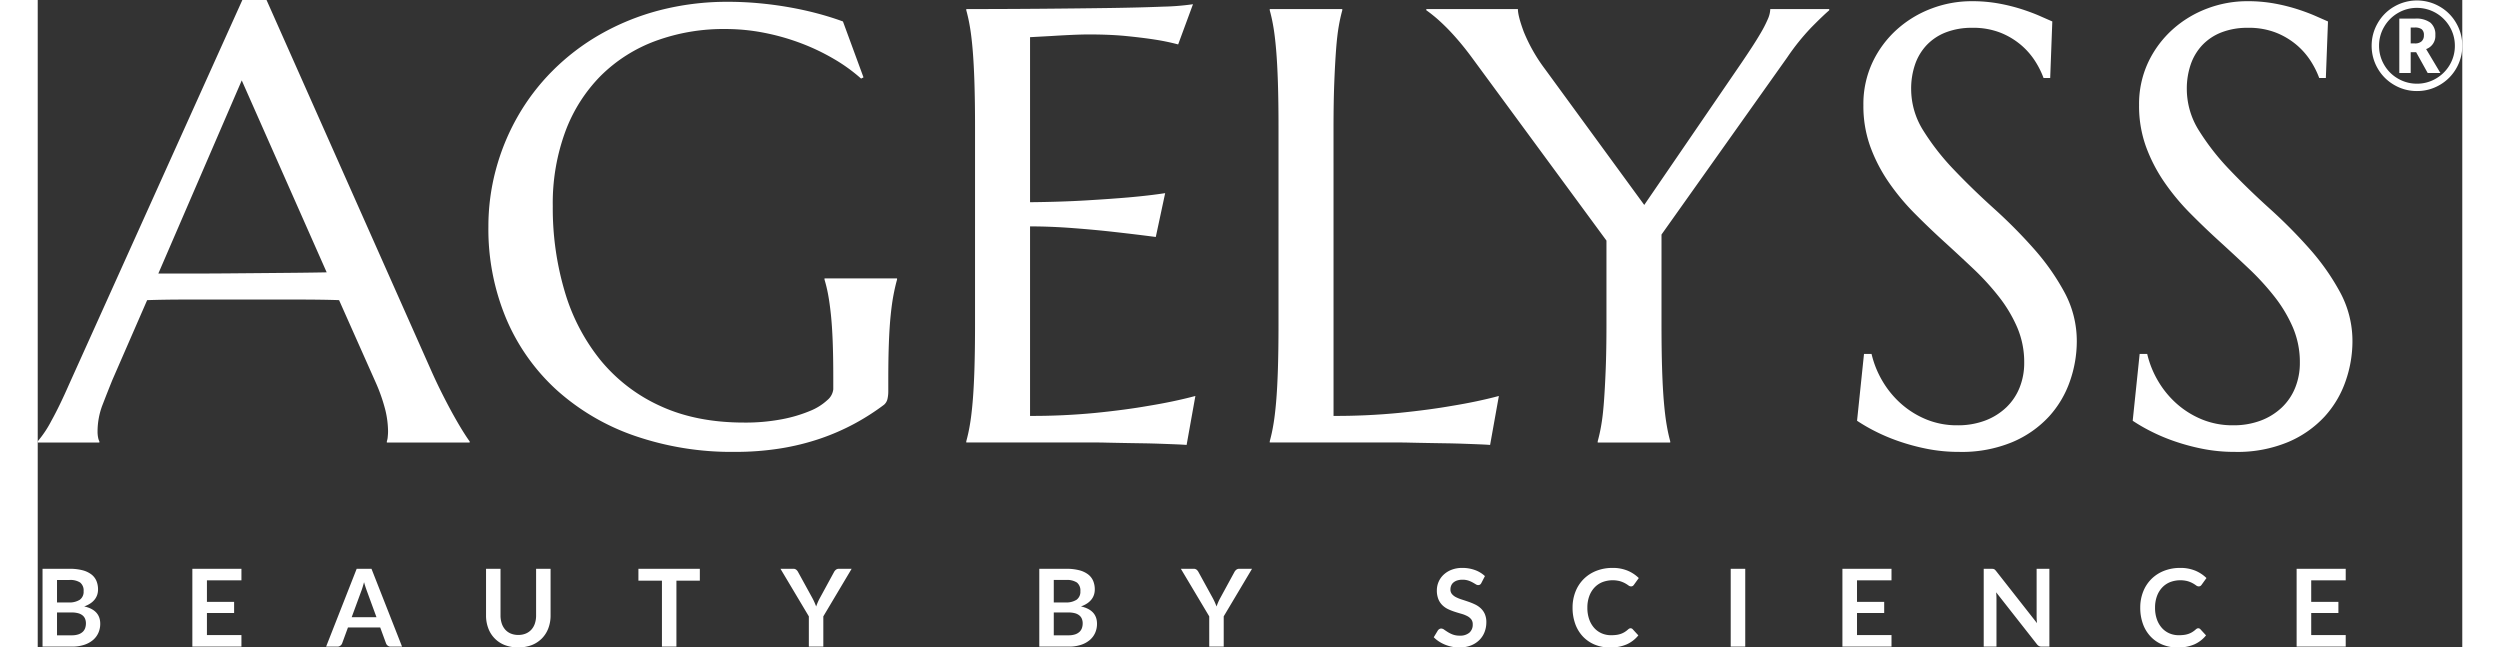
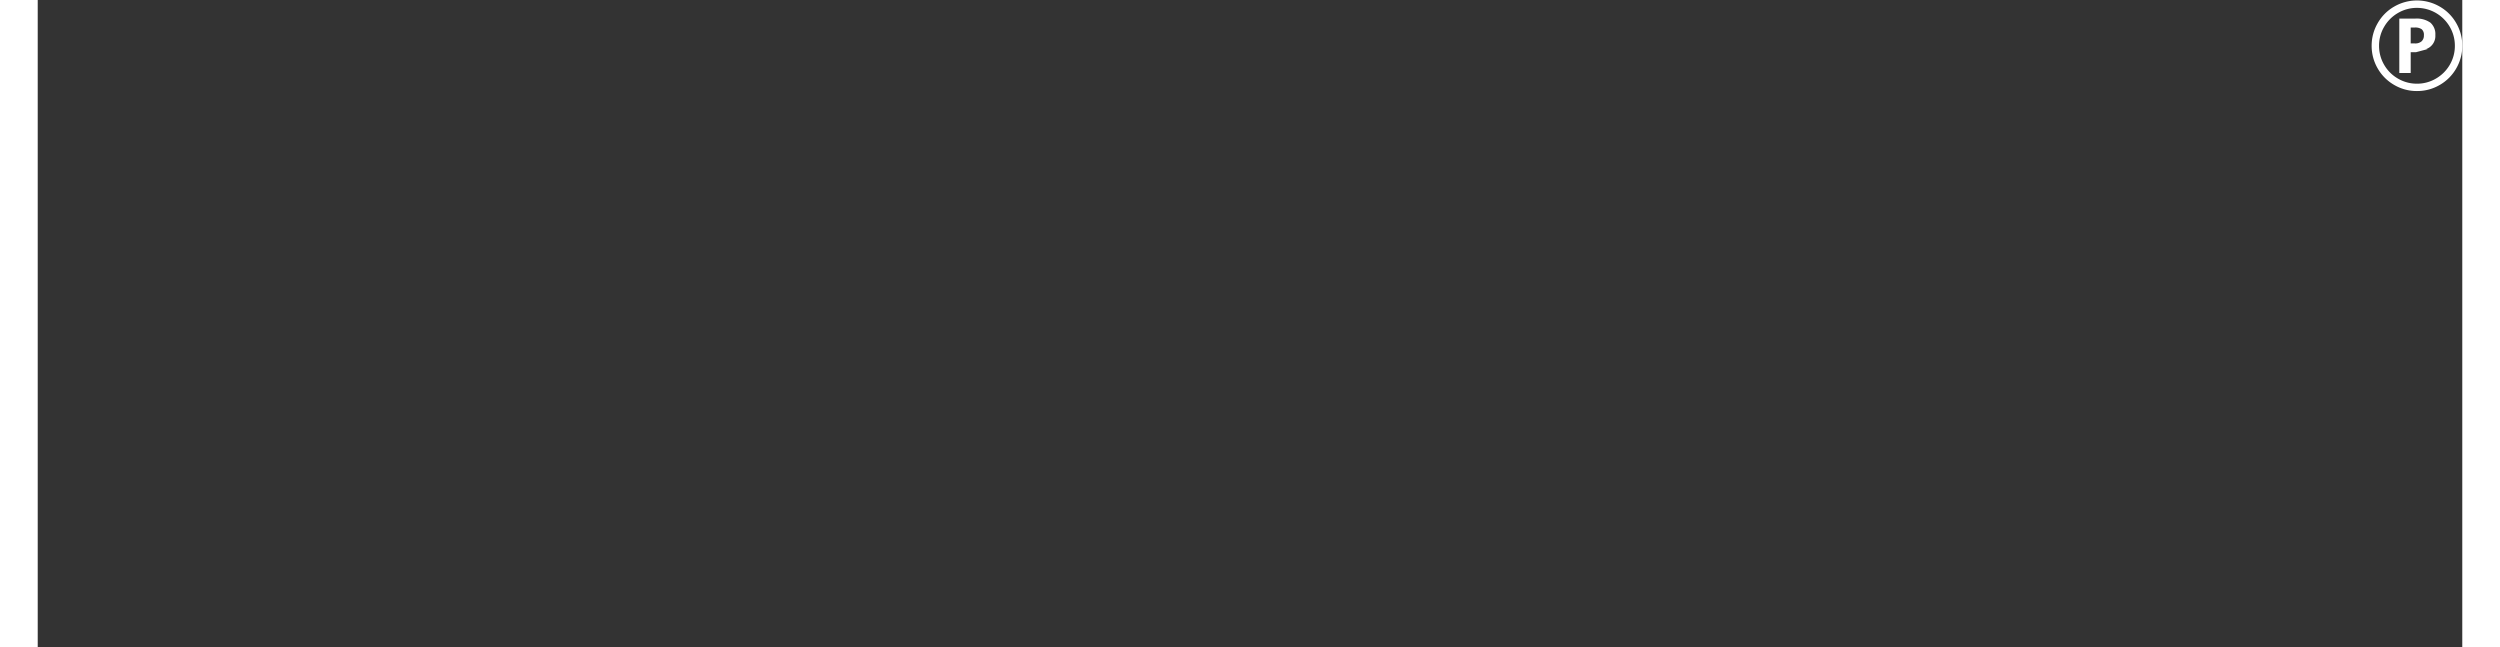
<svg xmlns="http://www.w3.org/2000/svg" width="139" height="36" viewBox="0 0 774.011 206.701">
  <rect x="0" y="0" width="774.011" height="206.701" fill="#333333" stroke="none" />
  <g transform="translate(-247 -286)">
-     <path fill="#fff" d="M24.291,124.826v-.386a5.643,5.643,0,0,0,.29-1.447q.1-.965.1-1.737a30.107,30.107,0,0,0-.82-6.61,54.56,54.56,0,0,0-3.136-9.022L9.045,79.377q-5.4-.193-14.378-.193H-39.443q-7.092,0-12.785.193l-11.1,25.474q-1.447,3.57-3.088,7.816a23.658,23.658,0,0,0-1.64,8.588,9.278,9.278,0,0,0,.193,2.075,3.8,3.8,0,0,0,.386,1.11v.386H-87.16v-.386a34.7,34.7,0,0,0,4.342-6.513q2.605-4.68,5.693-11.724L-21.833-16.441h7.72l52.4,117.915q1.833,4.149,3.811,8.057t3.715,7q1.737,3.088,3.088,5.211t1.833,2.7v.386Zm-62.528-53.94q5.6,0,11.483-.048l11.531-.1q5.645-.048,10.856-.1T5.088,70.5L-22.026,9.226l-26.632,61.66Zm222.611,37.729a10.882,10.882,0,0,1-.241,2.219,3.458,3.458,0,0,1-1.11,1.93,74.658,74.658,0,0,1-9.408,6.031,72.1,72.1,0,0,1-10.952,4.776,77.053,77.053,0,0,1-12.689,3.136,90.888,90.888,0,0,1-14.619,1.11,94.806,94.806,0,0,1-32.036-5.162,72.572,72.572,0,0,1-24.847-14.619A65.062,65.062,0,0,1,62.406,85.311a74.014,74.014,0,0,1-5.693-29.479,69.822,69.822,0,0,1,2.364-18.044,71.446,71.446,0,0,1,6.9-16.886A69.276,69.276,0,0,1,77.169,6.186a71.8,71.8,0,0,1,15.2-11.628,77.737,77.737,0,0,1,18.816-7.671,85.811,85.811,0,0,1,22.242-2.75q4.632,0,9.456.434t9.553,1.254q4.728.82,9.119,1.978T169.9-9.59l6.562,17.851-.772.386a53.756,53.756,0,0,0-8.684-6.272,68.87,68.87,0,0,0-10.518-5.018,72.447,72.447,0,0,0-11.724-3.329,64.046,64.046,0,0,0-12.4-1.206,62.842,62.842,0,0,0-22.29,3.811A48.7,48.7,0,0,0,92.657,7.682,49.949,49.949,0,0,0,81.319,25.437a66.188,66.188,0,0,0-4.053,23.93,93.432,93.432,0,0,0,3.86,27.4,62.974,62.974,0,0,0,11.483,21.9A52.913,52.913,0,0,0,111.666,113.2q11.435,5.259,26.681,5.259a61.859,61.859,0,0,0,12.062-1.061,44.814,44.814,0,0,0,8.974-2.654,17.924,17.924,0,0,0,5.548-3.474,5.211,5.211,0,0,0,1.882-3.426v-3.763q0-6.755-.193-11.676t-.579-8.54q-.386-3.619-.868-6.224a44.323,44.323,0,0,0-1.158-4.825v-.386h23.158v.386q-.579,2.026-1.11,4.776t-.917,6.513q-.386,3.763-.579,8.829t-.193,11.724Zm24.9-122.161q12.062,0,23.979-.1t21.856-.241q9.939-.145,16.983-.434a77.881,77.881,0,0,0,9.553-.772L276.912-2.257a70.86,70.86,0,0,0-7.43-1.544q-3.667-.579-8.926-1.11t-12.11-.531q-2.316,0-5.548.145t-6.224.338q-3.474.193-7.044.386V48.113q9.939-.1,17.948-.579t13.606-.965q6.561-.579,11.579-1.351L269.771,59.21q-6.658-.868-13.606-1.64-5.983-.675-13.027-1.206t-13.509-.531v60.5a209.314,209.314,0,0,0,20.939-.965q9.553-.965,16.693-2.219,8.3-1.351,15.15-3.184l-2.8,15.632q-1.158-.1-3.474-.193t-5.162-.193q-2.847-.1-5.983-.145t-5.934-.1q-2.8-.048-4.969-.1t-3.136-.048H209.269v-.386a51.307,51.307,0,0,0,1.11-5.018q.531-2.991.917-7.43t.579-10.566q.193-6.127.193-14.329V24.279q0-8.2-.193-14.329T211.3-.665q-.386-4.487-.917-7.478a51.306,51.306,0,0,0-1.11-5.018Zm117.24,129.881a209.313,209.313,0,0,0,20.939-.965q9.553-.965,16.693-2.219,8.3-1.351,15.15-3.184l-2.8,15.632q-1.158-.1-3.474-.193t-5.162-.193q-2.847-.1-5.983-.145t-5.934-.1q-2.8-.048-4.969-.1t-3.136-.048H306.149v-.386a51.312,51.312,0,0,0,1.11-5.018q.531-2.991.917-7.43t.579-10.566q.193-6.127.193-14.329V24.279q0-8.2-.193-14.329T308.176-.665q-.386-4.487-.917-7.478a51.311,51.311,0,0,0-1.11-5.018v-.386h23.159v.386a51.294,51.294,0,0,0-1.11,5.018q-.531,2.991-.868,7.478T326.751,9.95q-.241,6.127-.241,14.329Zm104.7-57.9V87.1q0,8.2.193,14.329t.579,10.566q.386,4.439.917,7.43A51.294,51.294,0,0,0,434,124.44v.386H410.845v-.386a51.294,51.294,0,0,0,1.11-5.018q.531-2.991.868-7.43t.579-10.566q.241-6.127.241-14.329V60.368L370.511,1.7q-2.219-2.991-4.39-5.5t-4.1-4.39q-1.93-1.882-3.474-3.136t-2.412-1.833v-.386h29.238q0,2.219,1.882,7.285a53.211,53.211,0,0,0,6.8,11.917l31.65,43.326L456.68,3.726q1.64-2.412,3.281-4.921t2.991-4.825a38.207,38.207,0,0,0,2.171-4.246,8.7,8.7,0,0,0,.82-3.281h18.816v.386q-2.123,1.833-5.693,5.452a73.209,73.209,0,0,0-7.719,9.6ZM555.3,8.454h-2.123a27.37,27.37,0,0,0-2.461-5.018,23.121,23.121,0,0,0-4.439-5.259,23.551,23.551,0,0,0-6.658-4.1,23.7,23.7,0,0,0-9.215-1.64,22.736,22.736,0,0,0-8.395,1.447,16.736,16.736,0,0,0-6.127,4.053,17.15,17.15,0,0,0-3.715,6.176,23.74,23.74,0,0,0-1.254,7.912,24.847,24.847,0,0,0,3.908,13.268,76.678,76.678,0,0,0,9.794,12.5q5.886,6.176,12.737,12.351a159.643,159.643,0,0,1,12.737,12.834,73.572,73.572,0,0,1,9.794,13.943,32.664,32.664,0,0,1,3.908,15.68,38.562,38.562,0,0,1-2.171,12.592,32.5,32.5,0,0,1-6.706,11.338,33.752,33.752,0,0,1-11.676,8.154,42.017,42.017,0,0,1-16.983,3.136,52.318,52.318,0,0,1-10.47-1.013,67.508,67.508,0,0,1-9.167-2.509,59.4,59.4,0,0,1-7.526-3.233,55.16,55.16,0,0,1-5.452-3.184l2.219-21.325h2.412a30.785,30.785,0,0,0,3.474,8.636,29.977,29.977,0,0,0,5.934,7.237,28.345,28.345,0,0,0,8.057,5.018,25.684,25.684,0,0,0,9.939,1.882,24.555,24.555,0,0,0,8.829-1.5,20.012,20.012,0,0,0,6.706-4.149,17.931,17.931,0,0,0,4.294-6.32,21.007,21.007,0,0,0,1.5-8.009,28.161,28.161,0,0,0-2.219-11.242,44.29,44.29,0,0,0-5.838-9.794,81.508,81.508,0,0,0-8.2-8.974Q526.155,65,521.33,60.609t-9.408-9.022a72.353,72.353,0,0,1-8.2-9.891,50.763,50.763,0,0,1-5.838-11.29,38.154,38.154,0,0,1-2.219-13.268,31.356,31.356,0,0,1,2.943-13.75,32.97,32.97,0,0,1,7.816-10.47,34.853,34.853,0,0,1,11.049-6.658,35.99,35.99,0,0,1,12.737-2.316,47.527,47.527,0,0,1,8.878.772,58.6,58.6,0,0,1,7.285,1.833q3.233,1.061,5.645,2.123t3.956,1.737Zm88,0h-2.123a27.378,27.378,0,0,0-2.461-5.018,23.121,23.121,0,0,0-4.439-5.259,23.551,23.551,0,0,0-6.658-4.1,23.7,23.7,0,0,0-9.215-1.64,22.735,22.735,0,0,0-8.395,1.447,16.737,16.737,0,0,0-6.127,4.053,17.151,17.151,0,0,0-3.715,6.176,23.74,23.74,0,0,0-1.254,7.912,24.847,24.847,0,0,0,3.908,13.268,76.674,76.674,0,0,0,9.794,12.5q5.886,6.176,12.737,12.351a159.654,159.654,0,0,1,12.737,12.834,73.572,73.572,0,0,1,9.794,13.943A32.665,32.665,0,0,1,651.79,92.6a38.56,38.56,0,0,1-2.171,12.592,32.495,32.495,0,0,1-6.706,11.338,33.752,33.752,0,0,1-11.676,8.154,42.017,42.017,0,0,1-16.983,3.136,52.319,52.319,0,0,1-10.47-1.013,67.511,67.511,0,0,1-9.167-2.509,59.407,59.407,0,0,1-7.527-3.233,55.168,55.168,0,0,1-5.452-3.184l2.219-21.325h2.412a30.786,30.786,0,0,0,3.474,8.636,29.979,29.979,0,0,0,5.934,7.237,28.344,28.344,0,0,0,8.057,5.018,25.684,25.684,0,0,0,9.939,1.882,24.554,24.554,0,0,0,8.829-1.5,20.011,20.011,0,0,0,6.706-4.149,17.931,17.931,0,0,0,4.294-6.32,21.007,21.007,0,0,0,1.5-8.009,28.162,28.162,0,0,0-2.219-11.242,44.294,44.294,0,0,0-5.838-9.794,81.522,81.522,0,0,0-8.2-8.974q-4.583-4.342-9.408-8.733t-9.408-9.022a72.35,72.35,0,0,1-8.2-9.891,50.764,50.764,0,0,1-5.838-11.29,38.155,38.155,0,0,1-2.219-13.268,31.356,31.356,0,0,1,2.943-13.75,32.97,32.97,0,0,1,7.816-10.47,34.853,34.853,0,0,1,11.049-6.658,35.99,35.99,0,0,1,12.737-2.316,47.526,47.526,0,0,1,8.877.772,58.6,58.6,0,0,1,7.285,1.833q3.233,1.061,5.645,2.123t3.956,1.737Z" transform="translate(334.159 302.441)" />
-     <path fill="#fff" d="M-42.728,22.2V-2.649h8.575a16.246,16.246,0,0,1,4.167.464A7.945,7.945,0,0,1-27.15-.862a5.133,5.133,0,0,1,1.624,2.079,7,7,0,0,1,.516,2.749,5.423,5.423,0,0,1-.258,1.675,4.847,4.847,0,0,1-.8,1.5A5.986,5.986,0,0,1-27.443,8.4a8.311,8.311,0,0,1-1.985.962q5.121,1.151,5.121,5.533a7.053,7.053,0,0,1-.6,2.921,6.443,6.443,0,0,1-1.753,2.311A8.375,8.375,0,0,1-29.5,21.65a12.389,12.389,0,0,1-3.849.55ZM-38.105,11.3v7.286h4.691a6.484,6.484,0,0,0,2.157-.309,3.744,3.744,0,0,0,1.392-.825,3.022,3.022,0,0,0,.756-1.2,4.537,4.537,0,0,0,.232-1.461,3.881,3.881,0,0,0-.258-1.452,2.723,2.723,0,0,0-.808-1.1,3.776,3.776,0,0,0-1.409-.7,7.8,7.8,0,0,0-2.079-.241Zm0-3.2h3.695a6.189,6.189,0,0,0,3.574-.859,3.109,3.109,0,0,0,1.22-2.732,3.238,3.238,0,0,0-1.1-2.767A5.751,5.751,0,0,0-34.153.925h-3.952ZM20.768-2.649V1.028H9.753V7.919h8.678v3.557H9.753V18.5H20.768V22.2H5.1V-2.649ZM72.046,22.2H68.472a1.562,1.562,0,0,1-.988-.3,1.71,1.71,0,0,1-.558-.748l-1.856-5.069H54.776L52.92,21.151a1.627,1.627,0,0,1-.541.722,1.521,1.521,0,0,1-.988.327H47.8L57.56-2.649h4.726ZM55.961,12.817h7.922L60.859,4.551q-.206-.55-.455-1.3t-.49-1.624q-.241.876-.473,1.633t-.455,1.323Zm53.185,5.654a6.1,6.1,0,0,0,2.4-.447,5,5,0,0,0,1.787-1.254,5.478,5.478,0,0,0,1.117-1.959,8.067,8.067,0,0,0,.387-2.578V-2.649h4.623V12.233a11.473,11.473,0,0,1-.713,4.1,9.263,9.263,0,0,1-2.054,3.248,9.367,9.367,0,0,1-3.248,2.131,12.45,12.45,0,0,1-8.592,0,9.1,9.1,0,0,1-5.284-5.379,11.473,11.473,0,0,1-.713-4.1V-2.649h4.623V12.215a8.067,8.067,0,0,0,.387,2.578,5.639,5.639,0,0,0,1.108,1.968,4.865,4.865,0,0,0,1.779,1.263A6.1,6.1,0,0,0,109.147,18.47ZM167.109-2.649v3.8h-7.475V22.2h-4.623V1.149H147.5v-3.8ZM206.53,12.542V22.2h-4.623V12.542L192.851-2.649h4.073a1.448,1.448,0,0,1,.954.292,2.461,2.461,0,0,1,.593.739l4.554,8.3q.4.739.687,1.4t.533,1.3q.223-.653.507-1.315t.679-1.383l4.519-8.3a2.3,2.3,0,0,1,.567-.7,1.42,1.42,0,0,1,.962-.327h4.09ZM275.474,22.2V-2.649h8.575a16.245,16.245,0,0,1,4.167.464,7.945,7.945,0,0,1,2.835,1.323,5.134,5.134,0,0,1,1.624,2.079,7,7,0,0,1,.516,2.749,5.424,5.424,0,0,1-.258,1.675,4.847,4.847,0,0,1-.8,1.5A5.987,5.987,0,0,1,290.759,8.4a8.312,8.312,0,0,1-1.985.962Q293.9,10.514,293.9,14.9a7.053,7.053,0,0,1-.6,2.921,6.443,6.443,0,0,1-1.753,2.311,8.374,8.374,0,0,1-2.835,1.521,12.389,12.389,0,0,1-3.849.55ZM280.1,11.3v7.286h4.691a6.484,6.484,0,0,0,2.157-.309,3.744,3.744,0,0,0,1.392-.825,3.022,3.022,0,0,0,.756-1.2,4.537,4.537,0,0,0,.232-1.461,3.882,3.882,0,0,0-.258-1.452,2.724,2.724,0,0,0-.808-1.1,3.777,3.777,0,0,0-1.409-.7,7.8,7.8,0,0,0-2.079-.241Zm0-3.2h3.695a6.189,6.189,0,0,0,3.574-.859,3.109,3.109,0,0,0,1.22-2.732,3.238,3.238,0,0,0-1.1-2.767,5.751,5.751,0,0,0-3.437-.825H280.1Zm54.251,4.434V22.2h-4.623V12.542L320.668-2.649h4.073a1.448,1.448,0,0,1,.954.292,2.462,2.462,0,0,1,.593.739l4.554,8.3q.4.739.687,1.4t.533,1.3q.223-.653.507-1.315t.679-1.383l4.52-8.3a2.3,2.3,0,0,1,.567-.7,1.42,1.42,0,0,1,.962-.327h4.09ZM416.608,1.87a1.275,1.275,0,0,1-.438.533,1.1,1.1,0,0,1-.593.155,1.507,1.507,0,0,1-.773-.266q-.43-.266-1.014-.593a8.279,8.279,0,0,0-1.366-.593,5.742,5.742,0,0,0-1.847-.266,5.43,5.43,0,0,0-1.675.232,3.547,3.547,0,0,0-1.2.644,2.576,2.576,0,0,0-.73.988,3.244,3.244,0,0,0-.241,1.263,2.2,2.2,0,0,0,.49,1.461,4.09,4.09,0,0,0,1.3,1,12.042,12.042,0,0,0,1.839.739q1.031.327,2.105.7a20.279,20.279,0,0,1,2.105.859A7.3,7.3,0,0,1,416.4,9.956a5.607,5.607,0,0,1,1.3,1.83,6.355,6.355,0,0,1,.49,2.629,8.567,8.567,0,0,1-.576,3.153,7.275,7.275,0,0,1-1.684,2.56,7.932,7.932,0,0,1-2.706,1.718,9.964,9.964,0,0,1-3.66.627,11.8,11.8,0,0,1-2.337-.232,12.3,12.3,0,0,1-2.208-.662,11.532,11.532,0,0,1-1.976-1.031,9.727,9.727,0,0,1-1.641-1.34l1.34-2.217a1.711,1.711,0,0,1,.455-.4,1.112,1.112,0,0,1,.593-.163,1.639,1.639,0,0,1,.928.352q.5.352,1.177.782a9.032,9.032,0,0,0,1.6.782,6.178,6.178,0,0,0,2.208.352,4.532,4.532,0,0,0,3.059-.937,3.363,3.363,0,0,0,1.083-2.689,2.5,2.5,0,0,0-.49-1.6,3.954,3.954,0,0,0-1.3-1.04,9.686,9.686,0,0,0-1.839-.713q-1.031-.292-2.1-.636a18.078,18.078,0,0,1-2.1-.825A6.792,6.792,0,0,1,404.184,9a5.708,5.708,0,0,1-1.3-1.933,7.367,7.367,0,0,1-.49-2.861,6.839,6.839,0,0,1,2.122-4.932,7.8,7.8,0,0,1,2.552-1.6,9.29,9.29,0,0,1,3.454-.6,11.591,11.591,0,0,1,4.055.687,9.155,9.155,0,0,1,3.162,1.925ZM464.243,16.34a.867.867,0,0,1,.653.292l1.822,1.976a10,10,0,0,1-3.72,2.87,12.821,12.821,0,0,1-5.3,1,12.527,12.527,0,0,1-4.975-.945,10.966,10.966,0,0,1-3.772-2.629,11.511,11.511,0,0,1-2.4-4.021,15.093,15.093,0,0,1-.833-5.1,13.737,13.737,0,0,1,.928-5.13A11.754,11.754,0,0,1,449.258.633a11.822,11.822,0,0,1,4.03-2.621,13.854,13.854,0,0,1,5.181-.937,12.233,12.233,0,0,1,4.837.885A11.3,11.3,0,0,1,466.855.307l-1.547,2.148a1.4,1.4,0,0,1-.352.361,1,1,0,0,1-.593.155,1.351,1.351,0,0,1-.808-.309,10.006,10.006,0,0,0-1.048-.67,8.546,8.546,0,0,0-1.607-.67,9.281,9.281,0,0,0-5.688.3,7.161,7.161,0,0,0-2.526,1.744,8.025,8.025,0,0,0-1.65,2.758,10.593,10.593,0,0,0-.593,3.652,10.885,10.885,0,0,0,.593,3.729,8.2,8.2,0,0,0,1.607,2.749,6.861,6.861,0,0,0,2.389,1.71,7.383,7.383,0,0,0,2.956.593,12.875,12.875,0,0,0,1.71-.1,7.259,7.259,0,0,0,1.409-.327,6.255,6.255,0,0,0,1.22-.576,7.623,7.623,0,0,0,1.143-.868,1.63,1.63,0,0,1,.361-.249A.909.909,0,0,1,464.243,16.34Zm36.6,5.86h-4.64V-2.649h4.64Zm46.69-24.848V1.028H536.52V7.919H545.2v3.557H536.52V18.5h11.015V22.2H531.863V-2.649Zm31.86,0a4.274,4.274,0,0,1,.516.026,1.208,1.208,0,0,1,.369.1,1.239,1.239,0,0,1,.318.223,3.579,3.579,0,0,1,.344.387l13.043,16.617q-.069-.6-.095-1.177t-.026-1.074v-15.1h4.073V22.2h-2.389a2.118,2.118,0,0,1-.911-.172,2.028,2.028,0,0,1-.7-.619L580.941,4.86q.052.55.077,1.091t.026.988V22.2h-4.073V-2.649ZM645.469,16.34a.867.867,0,0,1,.653.292l1.822,1.976a10,10,0,0,1-3.72,2.87,12.821,12.821,0,0,1-5.3,1,12.527,12.527,0,0,1-4.975-.945,10.965,10.965,0,0,1-3.772-2.629,11.511,11.511,0,0,1-2.4-4.021,15.094,15.094,0,0,1-.833-5.1,13.737,13.737,0,0,1,.928-5.13A11.755,11.755,0,0,1,630.484.633a11.822,11.822,0,0,1,4.03-2.621,13.854,13.854,0,0,1,5.181-.937,12.234,12.234,0,0,1,4.837.885A11.306,11.306,0,0,1,648.081.307l-1.547,2.148a1.4,1.4,0,0,1-.352.361,1,1,0,0,1-.593.155,1.352,1.352,0,0,1-.808-.309,9.994,9.994,0,0,0-1.048-.67,8.541,8.541,0,0,0-1.607-.67,9.28,9.28,0,0,0-5.688.3,7.16,7.16,0,0,0-2.526,1.744,8.025,8.025,0,0,0-1.65,2.758,10.594,10.594,0,0,0-.593,3.652,10.886,10.886,0,0,0,.593,3.729,8.2,8.2,0,0,0,1.607,2.749,6.861,6.861,0,0,0,2.389,1.71,7.383,7.383,0,0,0,2.956.593,12.875,12.875,0,0,0,1.71-.1,7.257,7.257,0,0,0,1.409-.327,6.254,6.254,0,0,0,1.22-.576,7.629,7.629,0,0,0,1.143-.868,1.626,1.626,0,0,1,.361-.249A.909.909,0,0,1,645.469,16.34ZM692.536-2.649V1.028H681.521V7.919H690.2v3.557h-8.678V18.5h11.015V22.2H676.864V-2.649Z" transform="translate(291.264 470.227)" />
-     <path fill="#fff" d="M13.149,3.578h1.327A3.077,3.077,0,0,0,16.631,2.9,2.485,2.485,0,0,0,17.362.981a2.32,2.32,0,0,0-.7-1.933A3.616,3.616,0,0,0,14.438-1.5H13.149ZM21.017.9a4.432,4.432,0,0,1-2.943,4.482l4.559,7.637H18.574L14.88,6.368H13.149v6.656H9.513V-4.347h5.04a7.554,7.554,0,0,1,4.905,1.308A4.858,4.858,0,0,1,21.017.9ZM.684,4.328A14.3,14.3,0,0,1,2.607-2.885,14.111,14.111,0,0,1,7.9-8.195a14.5,14.5,0,0,1,14.466-.019,14.111,14.111,0,0,1,5.309,5.29,14.266,14.266,0,0,1,1.943,7.252,14.325,14.325,0,0,1-1.866,7.118,14.188,14.188,0,0,1-5.232,5.329,14.159,14.159,0,0,1-7.368,2A14.176,14.176,0,0,1,7.8,16.784a14.19,14.19,0,0,1-5.242-5.319A14.3,14.3,0,0,1,.684,4.328Zm2.366,0A11.877,11.877,0,0,0,4.675,10.4a11.91,11.91,0,0,0,4.434,4.415,11.912,11.912,0,0,0,6.04,1.616,11.821,11.821,0,0,0,6.079-1.645,12.025,12.025,0,0,0,4.415-4.424A11.847,11.847,0,0,0,27.25,4.328a11.909,11.909,0,0,0-1.626-6.05A12.119,12.119,0,0,0,15.15-7.772a11.866,11.866,0,0,0-6.012,1.6A12.024,12.024,0,0,0,4.7-1.77,11.8,11.8,0,0,0,3.05,4.328Z" transform="translate(991.395 296.287)" />
+     <path fill="#fff" d="M13.149,3.578h1.327A3.077,3.077,0,0,0,16.631,2.9,2.485,2.485,0,0,0,17.362.981a2.32,2.32,0,0,0-.7-1.933A3.616,3.616,0,0,0,14.438-1.5H13.149ZM21.017.9a4.432,4.432,0,0,1-2.943,4.482H18.574L14.88,6.368H13.149v6.656H9.513V-4.347h5.04a7.554,7.554,0,0,1,4.905,1.308A4.858,4.858,0,0,1,21.017.9ZM.684,4.328A14.3,14.3,0,0,1,2.607-2.885,14.111,14.111,0,0,1,7.9-8.195a14.5,14.5,0,0,1,14.466-.019,14.111,14.111,0,0,1,5.309,5.29,14.266,14.266,0,0,1,1.943,7.252,14.325,14.325,0,0,1-1.866,7.118,14.188,14.188,0,0,1-5.232,5.329,14.159,14.159,0,0,1-7.368,2A14.176,14.176,0,0,1,7.8,16.784a14.19,14.19,0,0,1-5.242-5.319A14.3,14.3,0,0,1,.684,4.328Zm2.366,0A11.877,11.877,0,0,0,4.675,10.4a11.91,11.91,0,0,0,4.434,4.415,11.912,11.912,0,0,0,6.04,1.616,11.821,11.821,0,0,0,6.079-1.645,12.025,12.025,0,0,0,4.415-4.424A11.847,11.847,0,0,0,27.25,4.328a11.909,11.909,0,0,0-1.626-6.05A12.119,12.119,0,0,0,15.15-7.772a11.866,11.866,0,0,0-6.012,1.6A12.024,12.024,0,0,0,4.7-1.77,11.8,11.8,0,0,0,3.05,4.328Z" transform="translate(991.395 296.287)" />
  </g>
</svg>